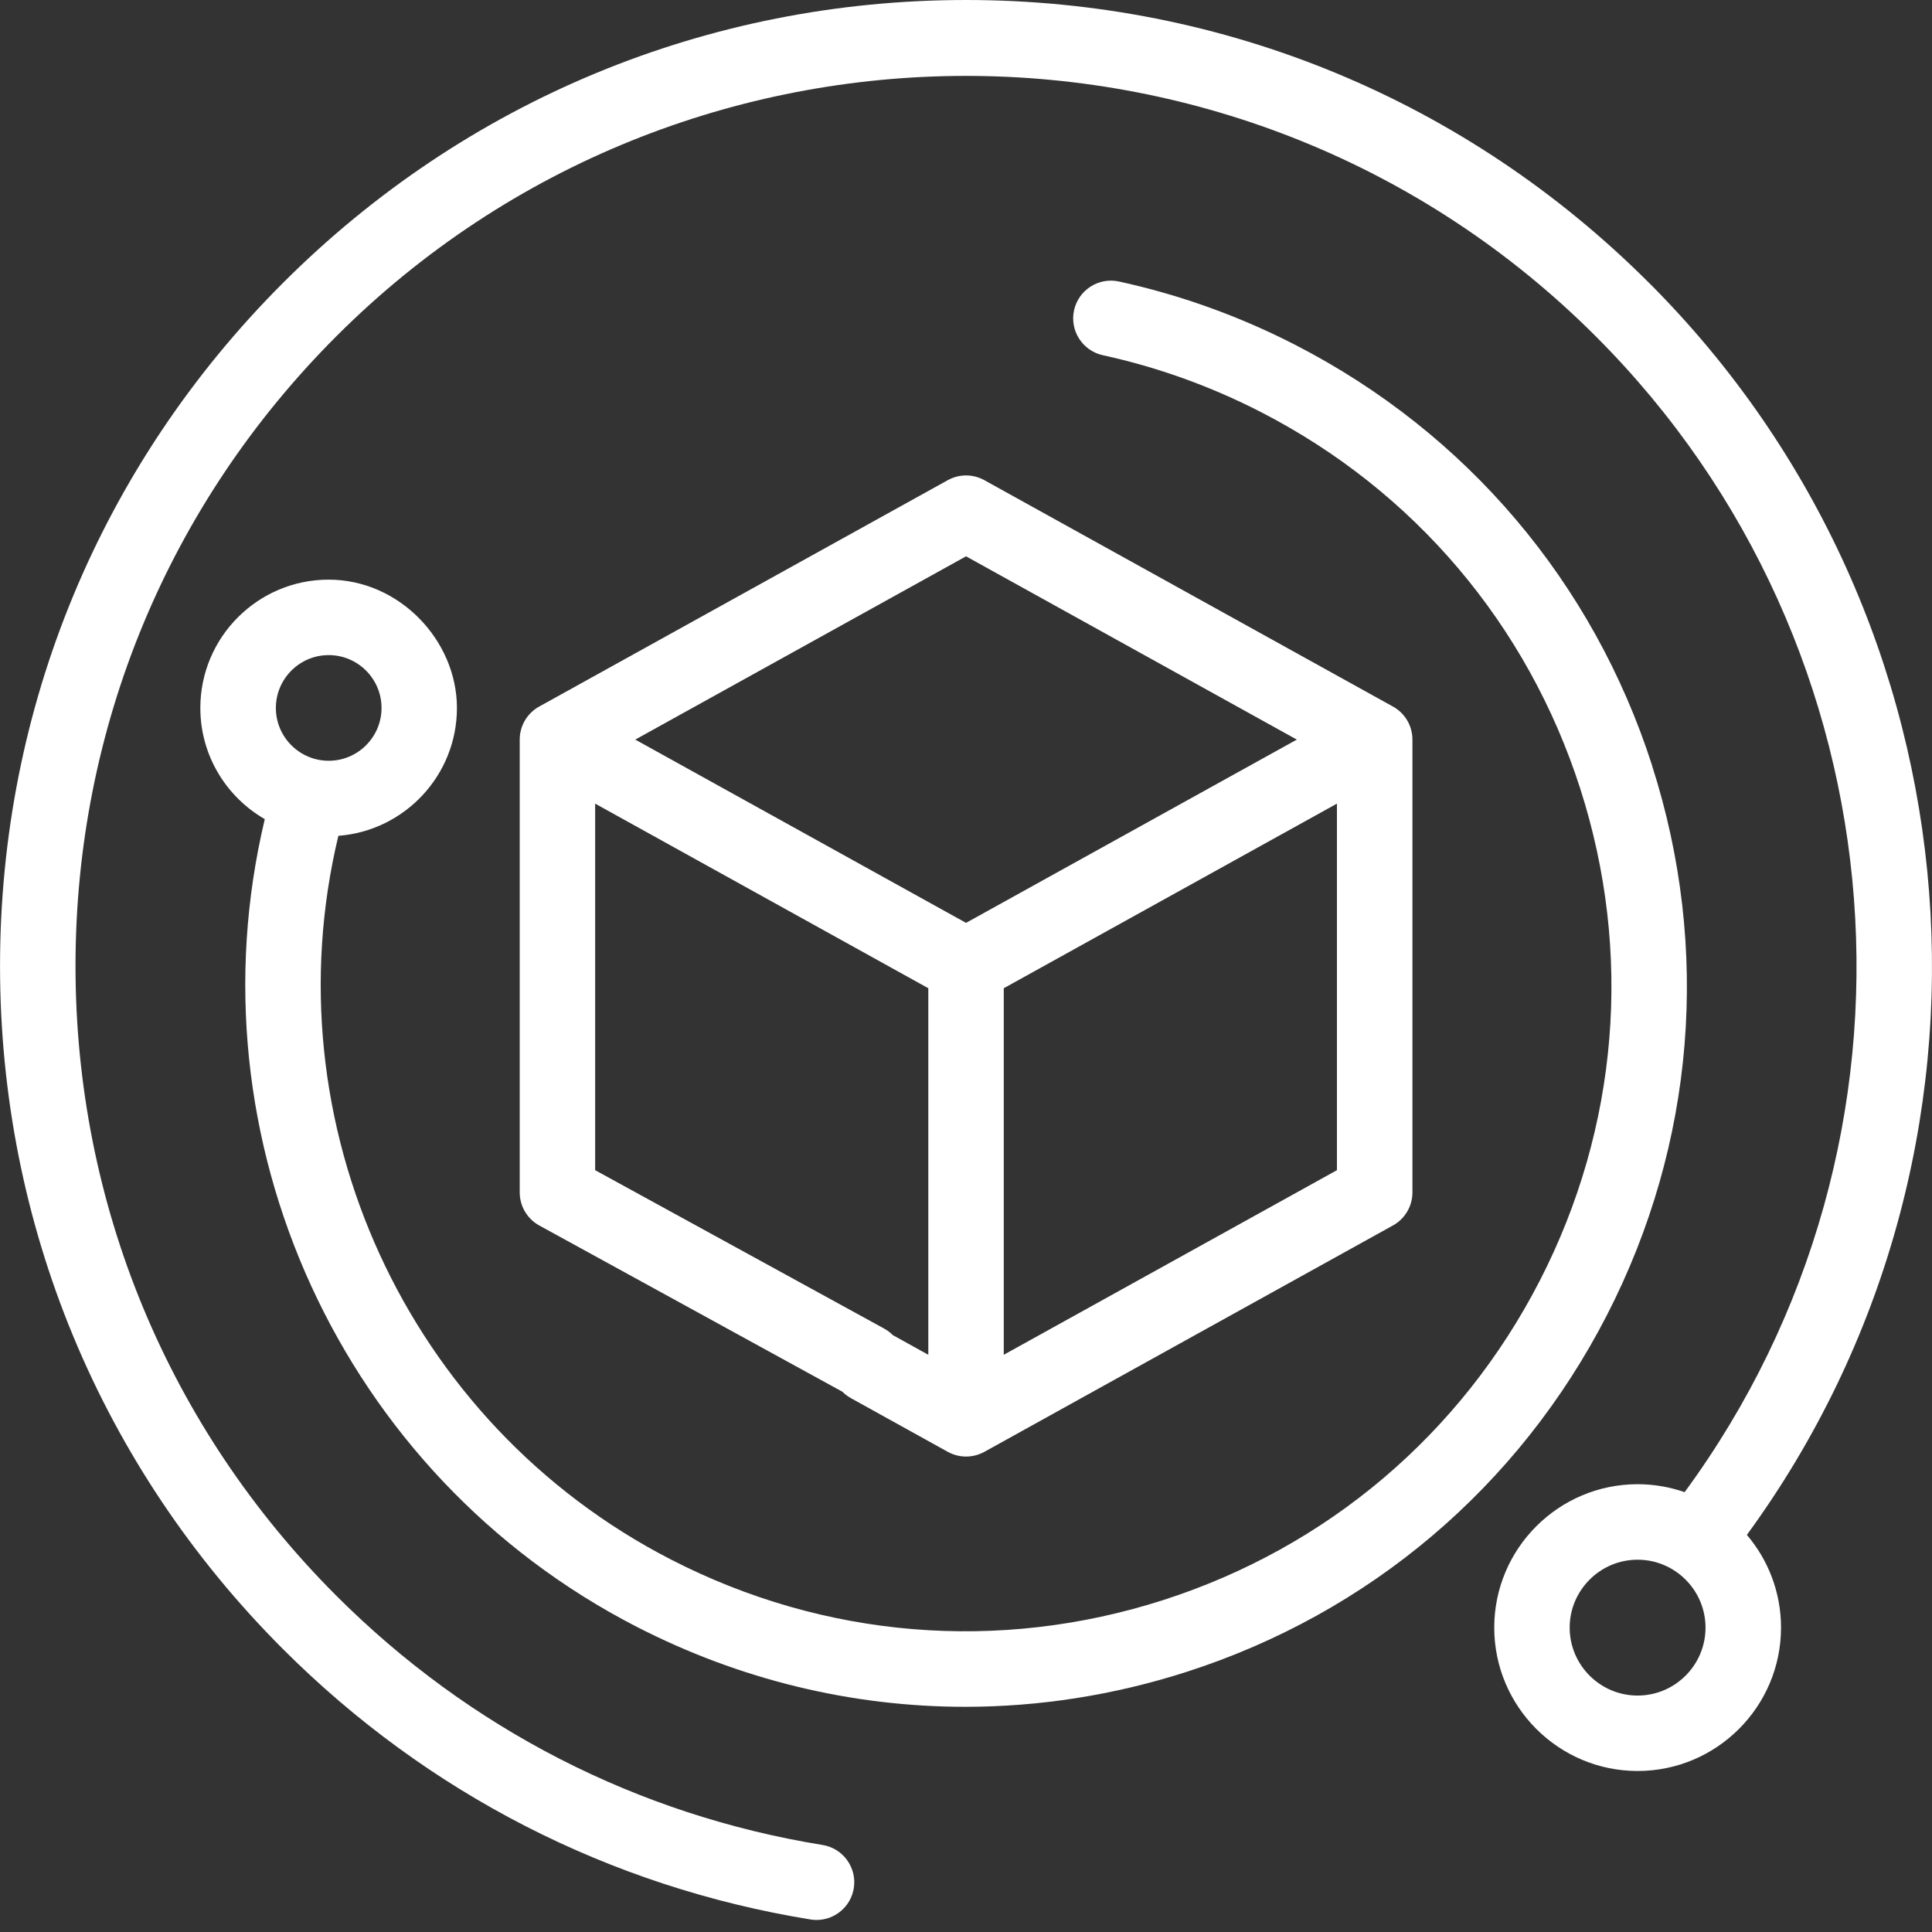
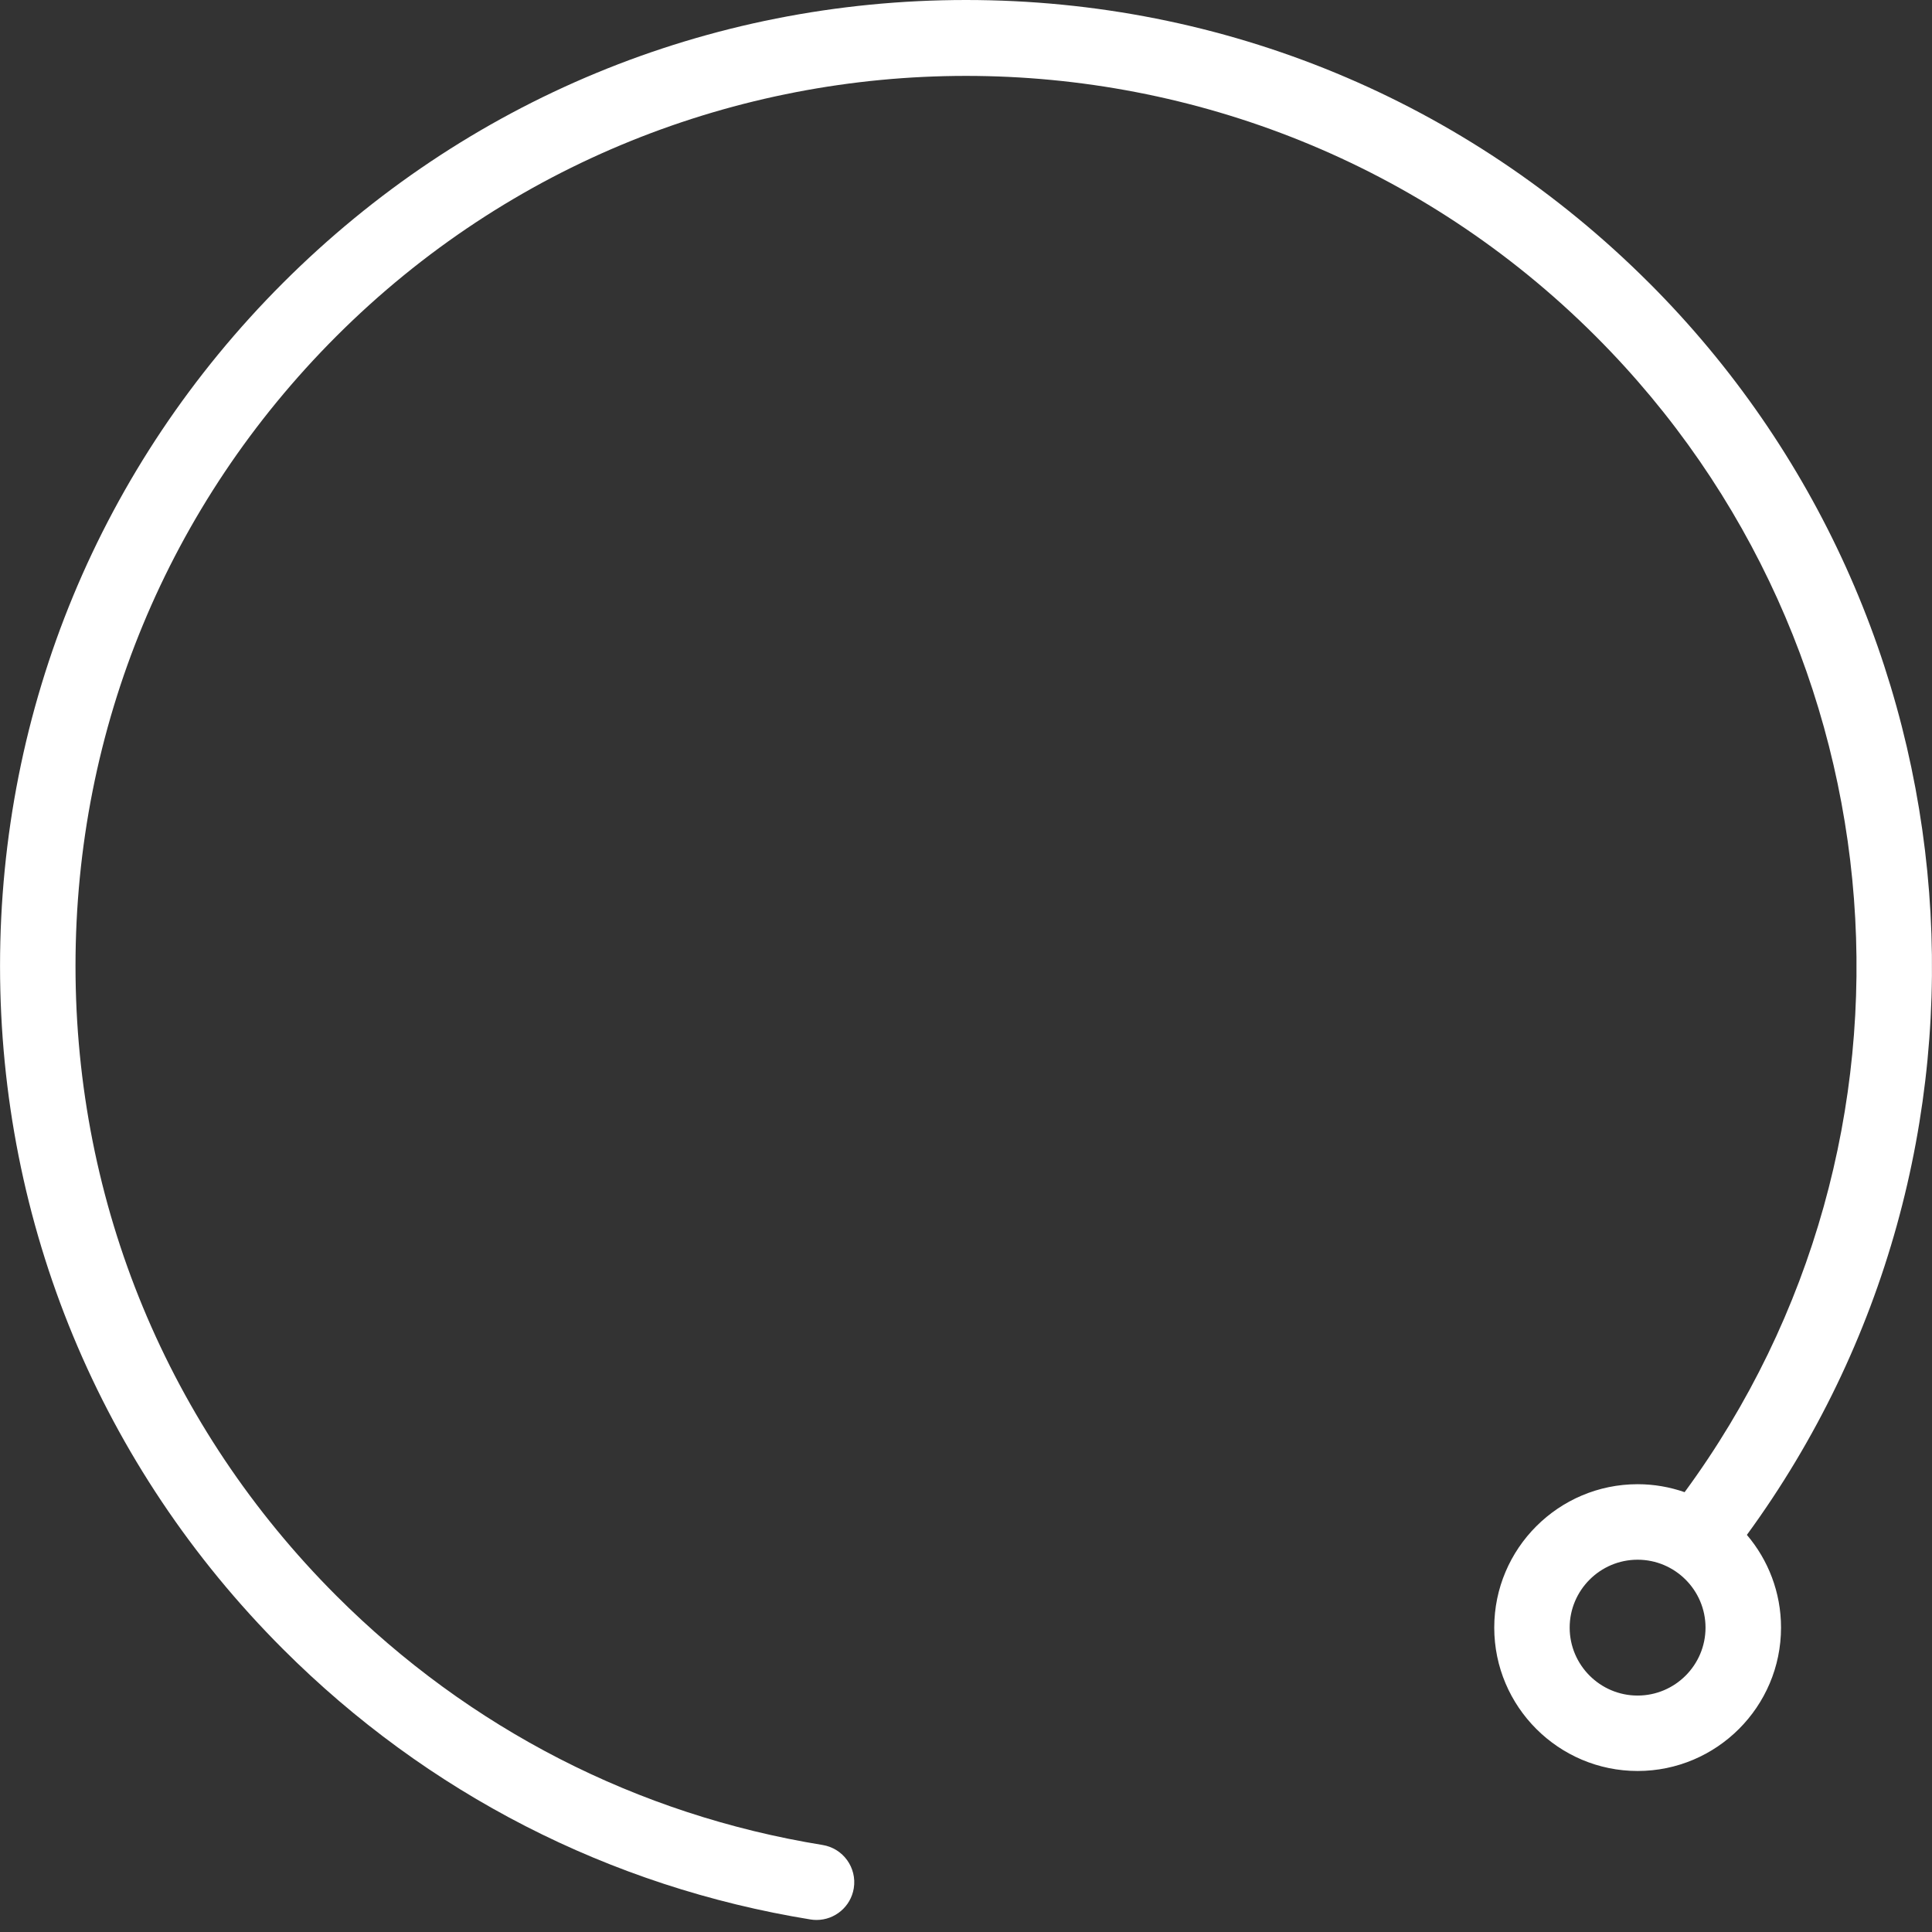
<svg xmlns="http://www.w3.org/2000/svg" id="Layer_1" data-name="Layer 1" viewBox="0 0 512 512">
  <rect x="0" y="0" width="512" height="512" fill="#333333" stroke="none" />
  <defs>
    <style>
      .cls-1 {
        fill: #fff;
        stroke-width: 0px;
      }
    </style>
  </defs>
-   <path class="cls-1" d="M437.83,202.89c-15.59-48.57-49.16-88.15-94.53-111.47-14.86-7.64-30.59-13.29-46.77-16.82-5.39-1.17-10.72,2.25-11.9,7.64-1.17,5.4,2.25,10.72,7.64,11.9,14.48,3.15,28.57,8.22,41.88,15.06,40.61,20.87,70.67,56.32,84.63,99.8,13.96,43.48,10.15,89.79-10.73,130.41-20.88,40.61-56.32,70.67-99.8,84.63-43.48,13.96-89.79,10.15-130.41-10.73-70.16-36.06-106.41-115.82-88.17-191.81,17.54-1.33,31.42-16.01,31.42-33.89s-15.25-34-34-34-34,15.25-34,34c0,12.59,6.88,23.59,17.08,29.47-20.25,84.82,20.24,173.78,98.53,214.02,27.41,14.09,57.13,21.22,87.08,21.22,19.63,0,39.35-3.06,58.58-9.23,48.57-15.59,88.15-49.16,111.47-94.53,23.32-45.37,27.57-97.1,11.98-145.67ZM73.11,187.61c0-7.72,6.28-14,14-14s14,6.28,14,14-6.28,14-14,14-14-6.28-14-14Z" />
-   <path class="cls-1" d="M369.15,187.25l-108.29-60c-3.02-1.67-6.68-1.67-9.69,0l-108.29,60c-3.18,1.76-5.15,5.11-5.15,8.75v120c0,3.64,1.97,6.98,5.15,8.75l81.78,44.85c4.83,2.68,10.92.93,13.59-3.9,2.68-4.83.93-10.92-3.9-13.59l-76.63-42v-97.14l88.29,48.92v97.14l-10.83-6c-4.83-2.68-10.92-.93-13.59,3.9-2.68,4.83-.93,10.92,3.9,13.59l25.68,14.23c1.51.83,3.18,1.25,4.85,1.25s3.34-.42,4.85-1.25l108.29-60c3.18-1.76,5.15-5.11,5.15-8.75v-120c0-3.64-1.97-6.99-5.15-8.75ZM256.01,244.57l-87.66-48.57,87.66-48.57,87.66,48.57-87.66,48.57ZM354.3,310.11l-88.29,48.92v-97.14l88.29-48.92v97.14Z" />
  <path class="cls-1" d="M437.03,74.98C388.68,26.63,324.39,0,256.01,0S123.35,26.63,74.99,74.98C26.64,123.33.01,187.62.01,256s26.63,132.67,74.98,181.02c38.24,38.24,86.59,63.02,139.8,71.66.54.09,1.08.13,1.61.13,4.82,0,9.06-3.49,9.86-8.4.88-5.45-2.82-10.59-8.27-11.47-49.05-7.96-93.61-30.8-128.86-66.06-44.57-44.57-69.12-103.84-69.12-166.88s24.55-122.3,69.12-166.88C181.15-2.89,330.87-2.89,422.89,89.12c82.52,82.51,92.11,212.98,23.55,306.32-3.9-1.36-8.09-2.11-12.45-2.11-20.95,0-38,17.05-38,38s17.05,38,38,38,38-17.05,38-38c0-9.36-3.41-17.94-9.05-24.57,73.97-101.23,63.45-242.43-25.9-331.78ZM433.98,449.34c-9.92,0-18-8.08-18-18s8.08-18,18-18,18,8.08,18,18-8.07,18-18,18Z" />
</svg>